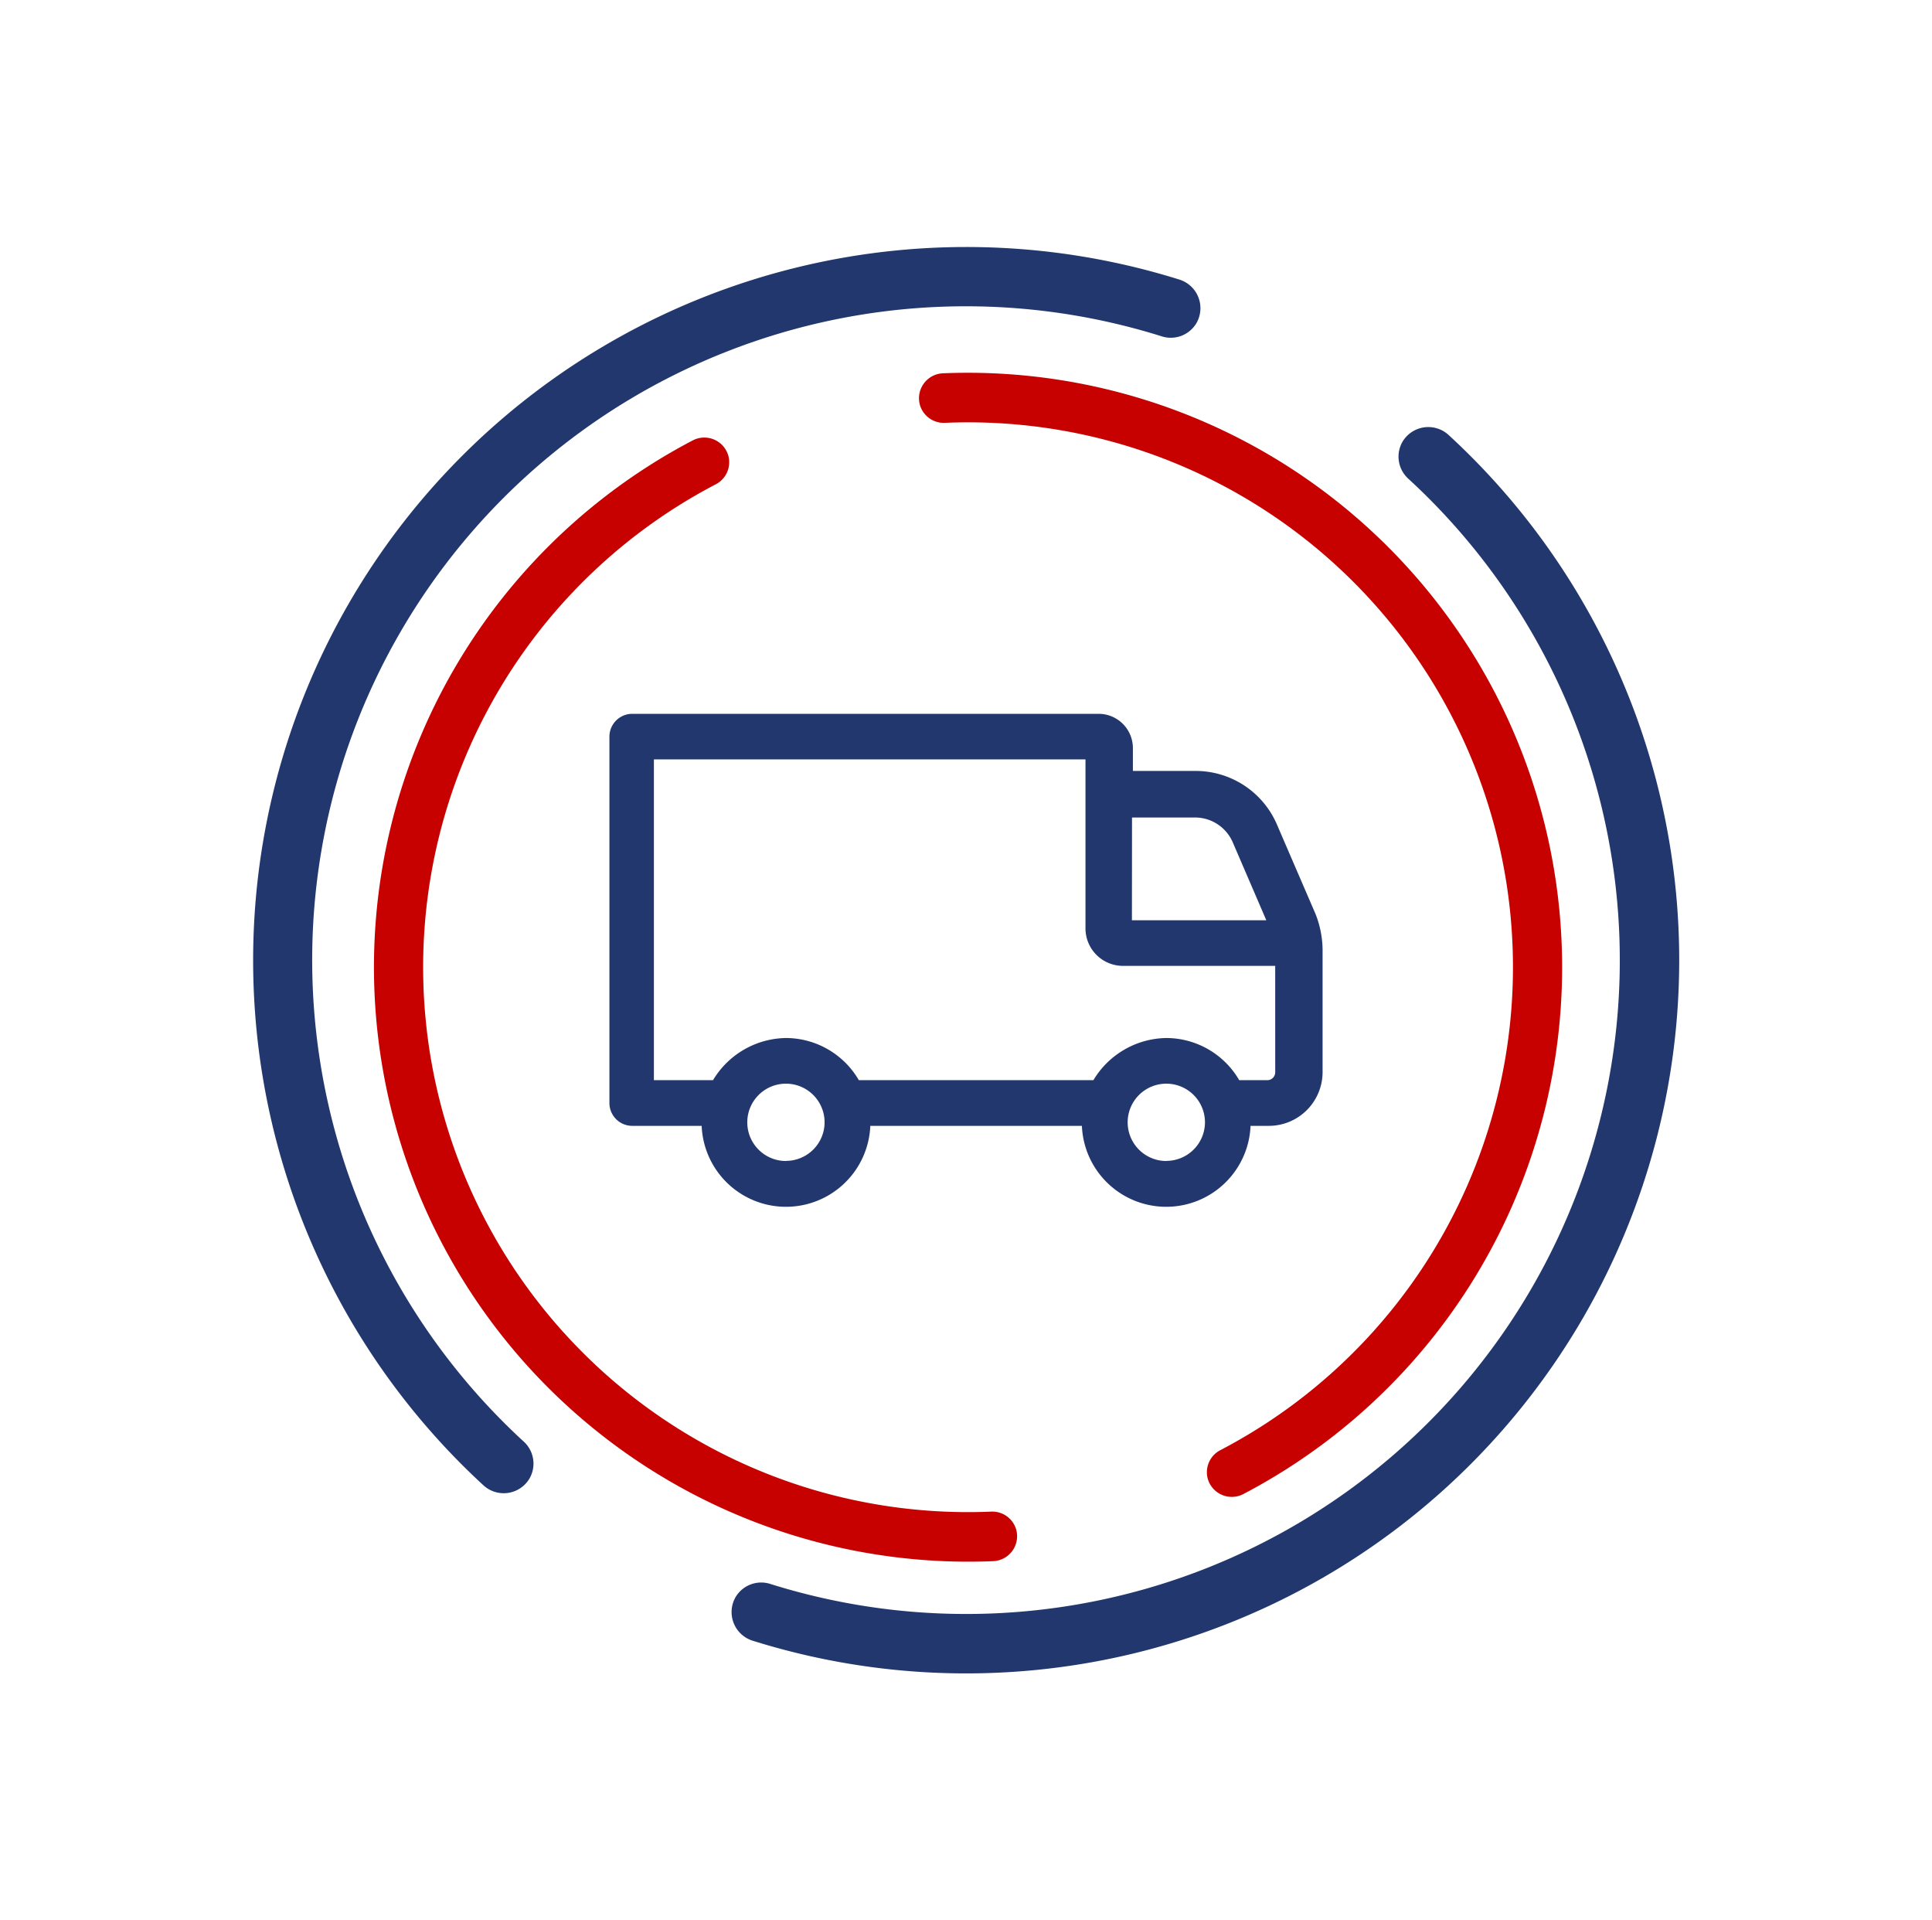
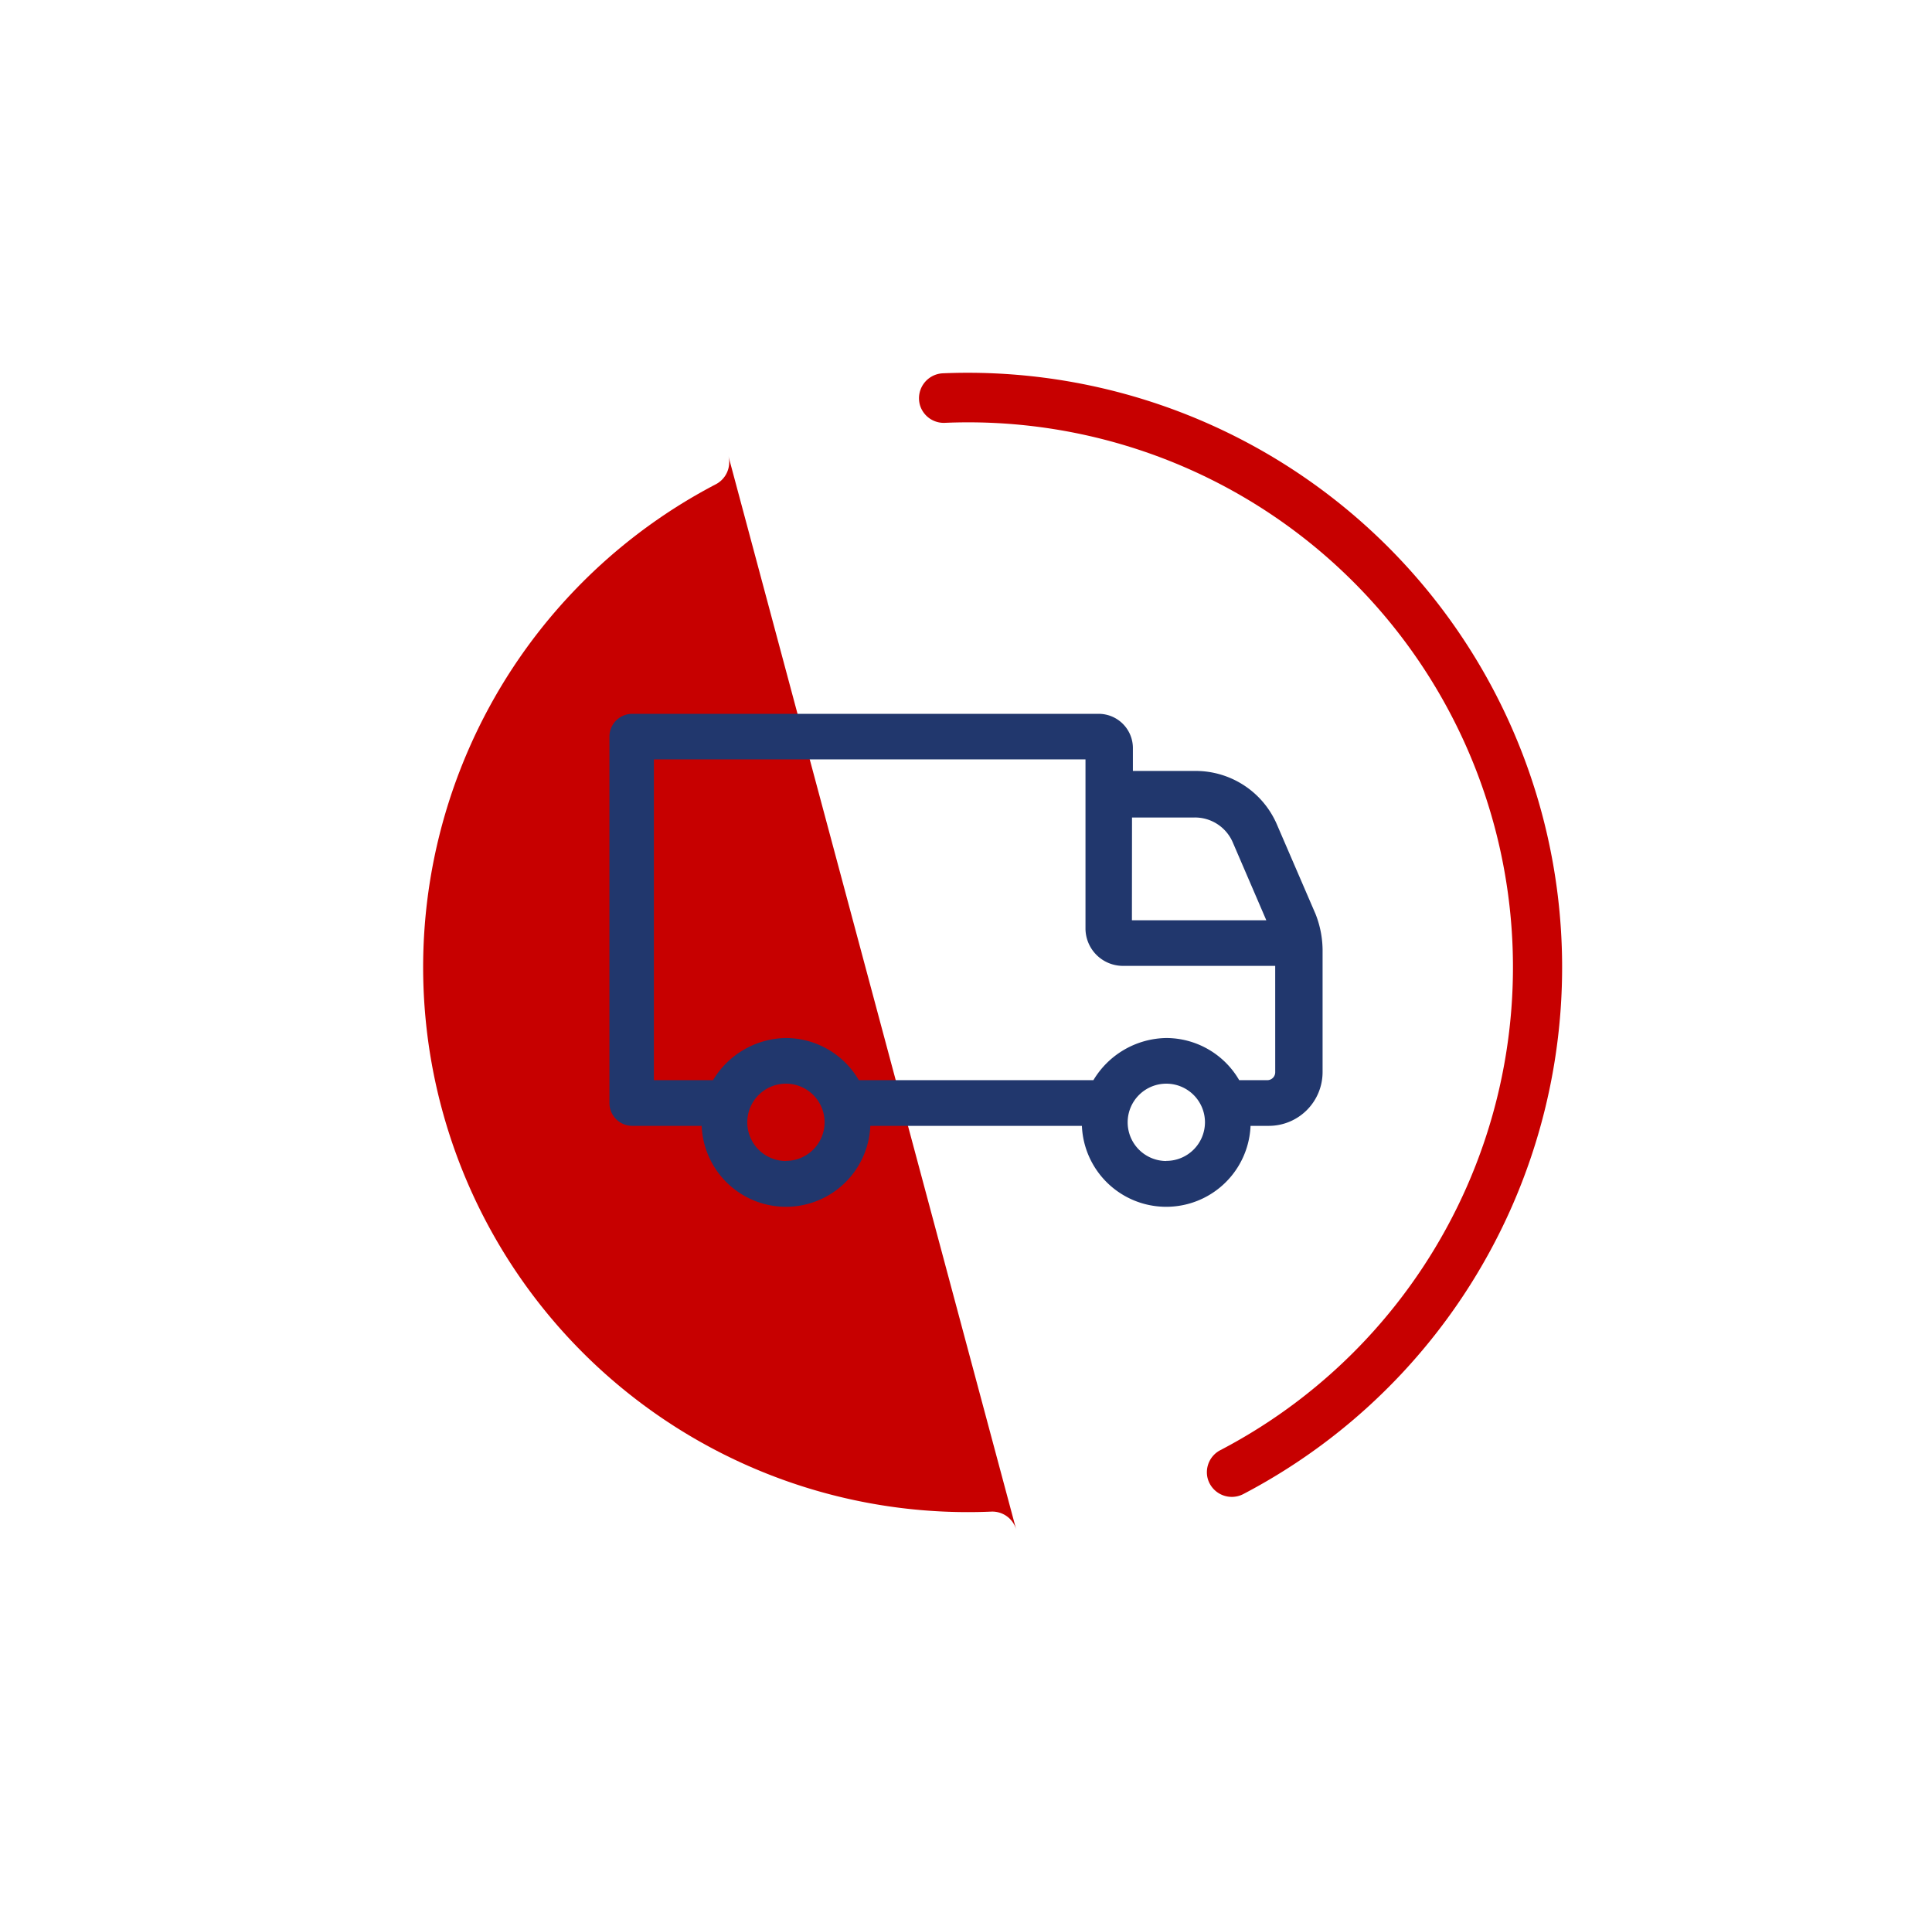
<svg xmlns="http://www.w3.org/2000/svg" width="81.266" height="80.757" viewBox="0 0 81.266 80.757">
  <g id="Group_4015" data-name="Group 4015" transform="translate(-455.366 -528)">
    <g id="Group_4014" data-name="Group 4014">
      <g id="Group_4012" data-name="Group 4012">
        <g id="Group_3361" data-name="Group 3361" transform="translate(-313.967)">
          <g id="Group_3358" data-name="Group 3358" transform="translate(817.197 118.065) rotate(30)">
-             <path id="Path_47219" data-name="Path 47219" d="M213.894,421.65a1.253,1.253,0,0,0-1-1.218,27.494,27.494,0,0,1,0-53.666,1.253,1.253,0,0,0,1-1.218h0a1.26,1.26,0,0,0-1.544-1.222,30,30,0,0,0,0,58.547,1.26,1.26,0,0,0,1.544-1.222Z" transform="translate(0 0)" fill="#21376d" />
-             <path id="Path_47220" data-name="Path 47220" d="M223.891,365.547h0a1.254,1.254,0,0,0,1,1.218,27.494,27.494,0,0,1,0,53.666,1.254,1.254,0,0,0-1,1.218h0a1.261,1.261,0,0,0,1.544,1.222,29.995,29.995,0,0,0,0-58.547A1.261,1.261,0,0,0,223.891,365.547Z" transform="translate(0.004 0)" fill="#21376d" />
-           </g>
+             </g>
          <g id="Group_3359" data-name="Group 3359" transform="matrix(0.966, -0.259, 0.259, 0.966, 502.753, 248.578)">
-             <path id="Path_47219-2" data-name="Path 47219" d="M209.727,412.09a1.045,1.045,0,0,0-.829-1.015,22.911,22.911,0,0,1,0-44.722,1.045,1.045,0,0,0,.829-1.015h0a1.05,1.05,0,0,0-1.287-1.018,25,25,0,0,0,0,48.789,1.05,1.05,0,0,0,1.287-1.018Z" transform="translate(0 0)" fill="#c70000" />
+             <path id="Path_47219-2" data-name="Path 47219" d="M209.727,412.09a1.045,1.045,0,0,0-.829-1.015,22.911,22.911,0,0,1,0-44.722,1.045,1.045,0,0,0,.829-1.015h0Z" transform="translate(0 0)" fill="#c70000" />
            <path id="Path_47220-2" data-name="Path 47220" d="M223.891,365.338h0a1.045,1.045,0,0,0,.83,1.015,22.911,22.911,0,0,1,0,44.722,1.045,1.045,0,0,0-.83,1.015h0a1.051,1.051,0,0,0,1.287,1.018,25,25,0,0,0,0-48.789A1.051,1.051,0,0,0,223.891,365.338Z" transform="translate(-5.829 0)" fill="#c70000" />
          </g>
        </g>
        <path id="Path_47226" data-name="Path 47226" d="M458.313,458.9l-1.626-3.768a3.722,3.722,0,0,0-3.436-2.254h-2.623v-.961a1.441,1.441,0,0,0-1.441-1.441H429.57a.961.961,0,0,0-.961.961v15.406a.961.961,0,0,0,.961.961h2.919a3.55,3.55,0,0,0,7.094,0h8.9a3.55,3.55,0,0,0,7.094,0h.776a2.262,2.262,0,0,0,2.254-2.254v-5.172A4.212,4.212,0,0,0,458.313,458.9Zm-7.722-4.064h2.623a1.731,1.731,0,0,1,1.626,1.071l1.4,3.251h-5.653Zm-14.557,14.446a1.626,1.626,0,1,1,1.626-1.626A1.626,1.626,0,0,1,436.035,469.277Zm16,0a1.626,1.626,0,1,1,1.626-1.626A1.626,1.626,0,0,1,452.033,469.277Zm4.581-3.732a.333.333,0,0,1-.332.333H455.1a3.555,3.555,0,0,0-3.067-1.773,3.635,3.635,0,0,0-3.066,1.773H439.1a3.555,3.555,0,0,0-3.066-1.773,3.635,3.635,0,0,0-3.067,1.773H430.48V452.393h18.154v7.094a1.577,1.577,0,0,0,1.565,1.589h6.415Z" transform="translate(52.391 107.544)" fill="#21376d" />
      </g>
    </g>
  </g>
</svg>